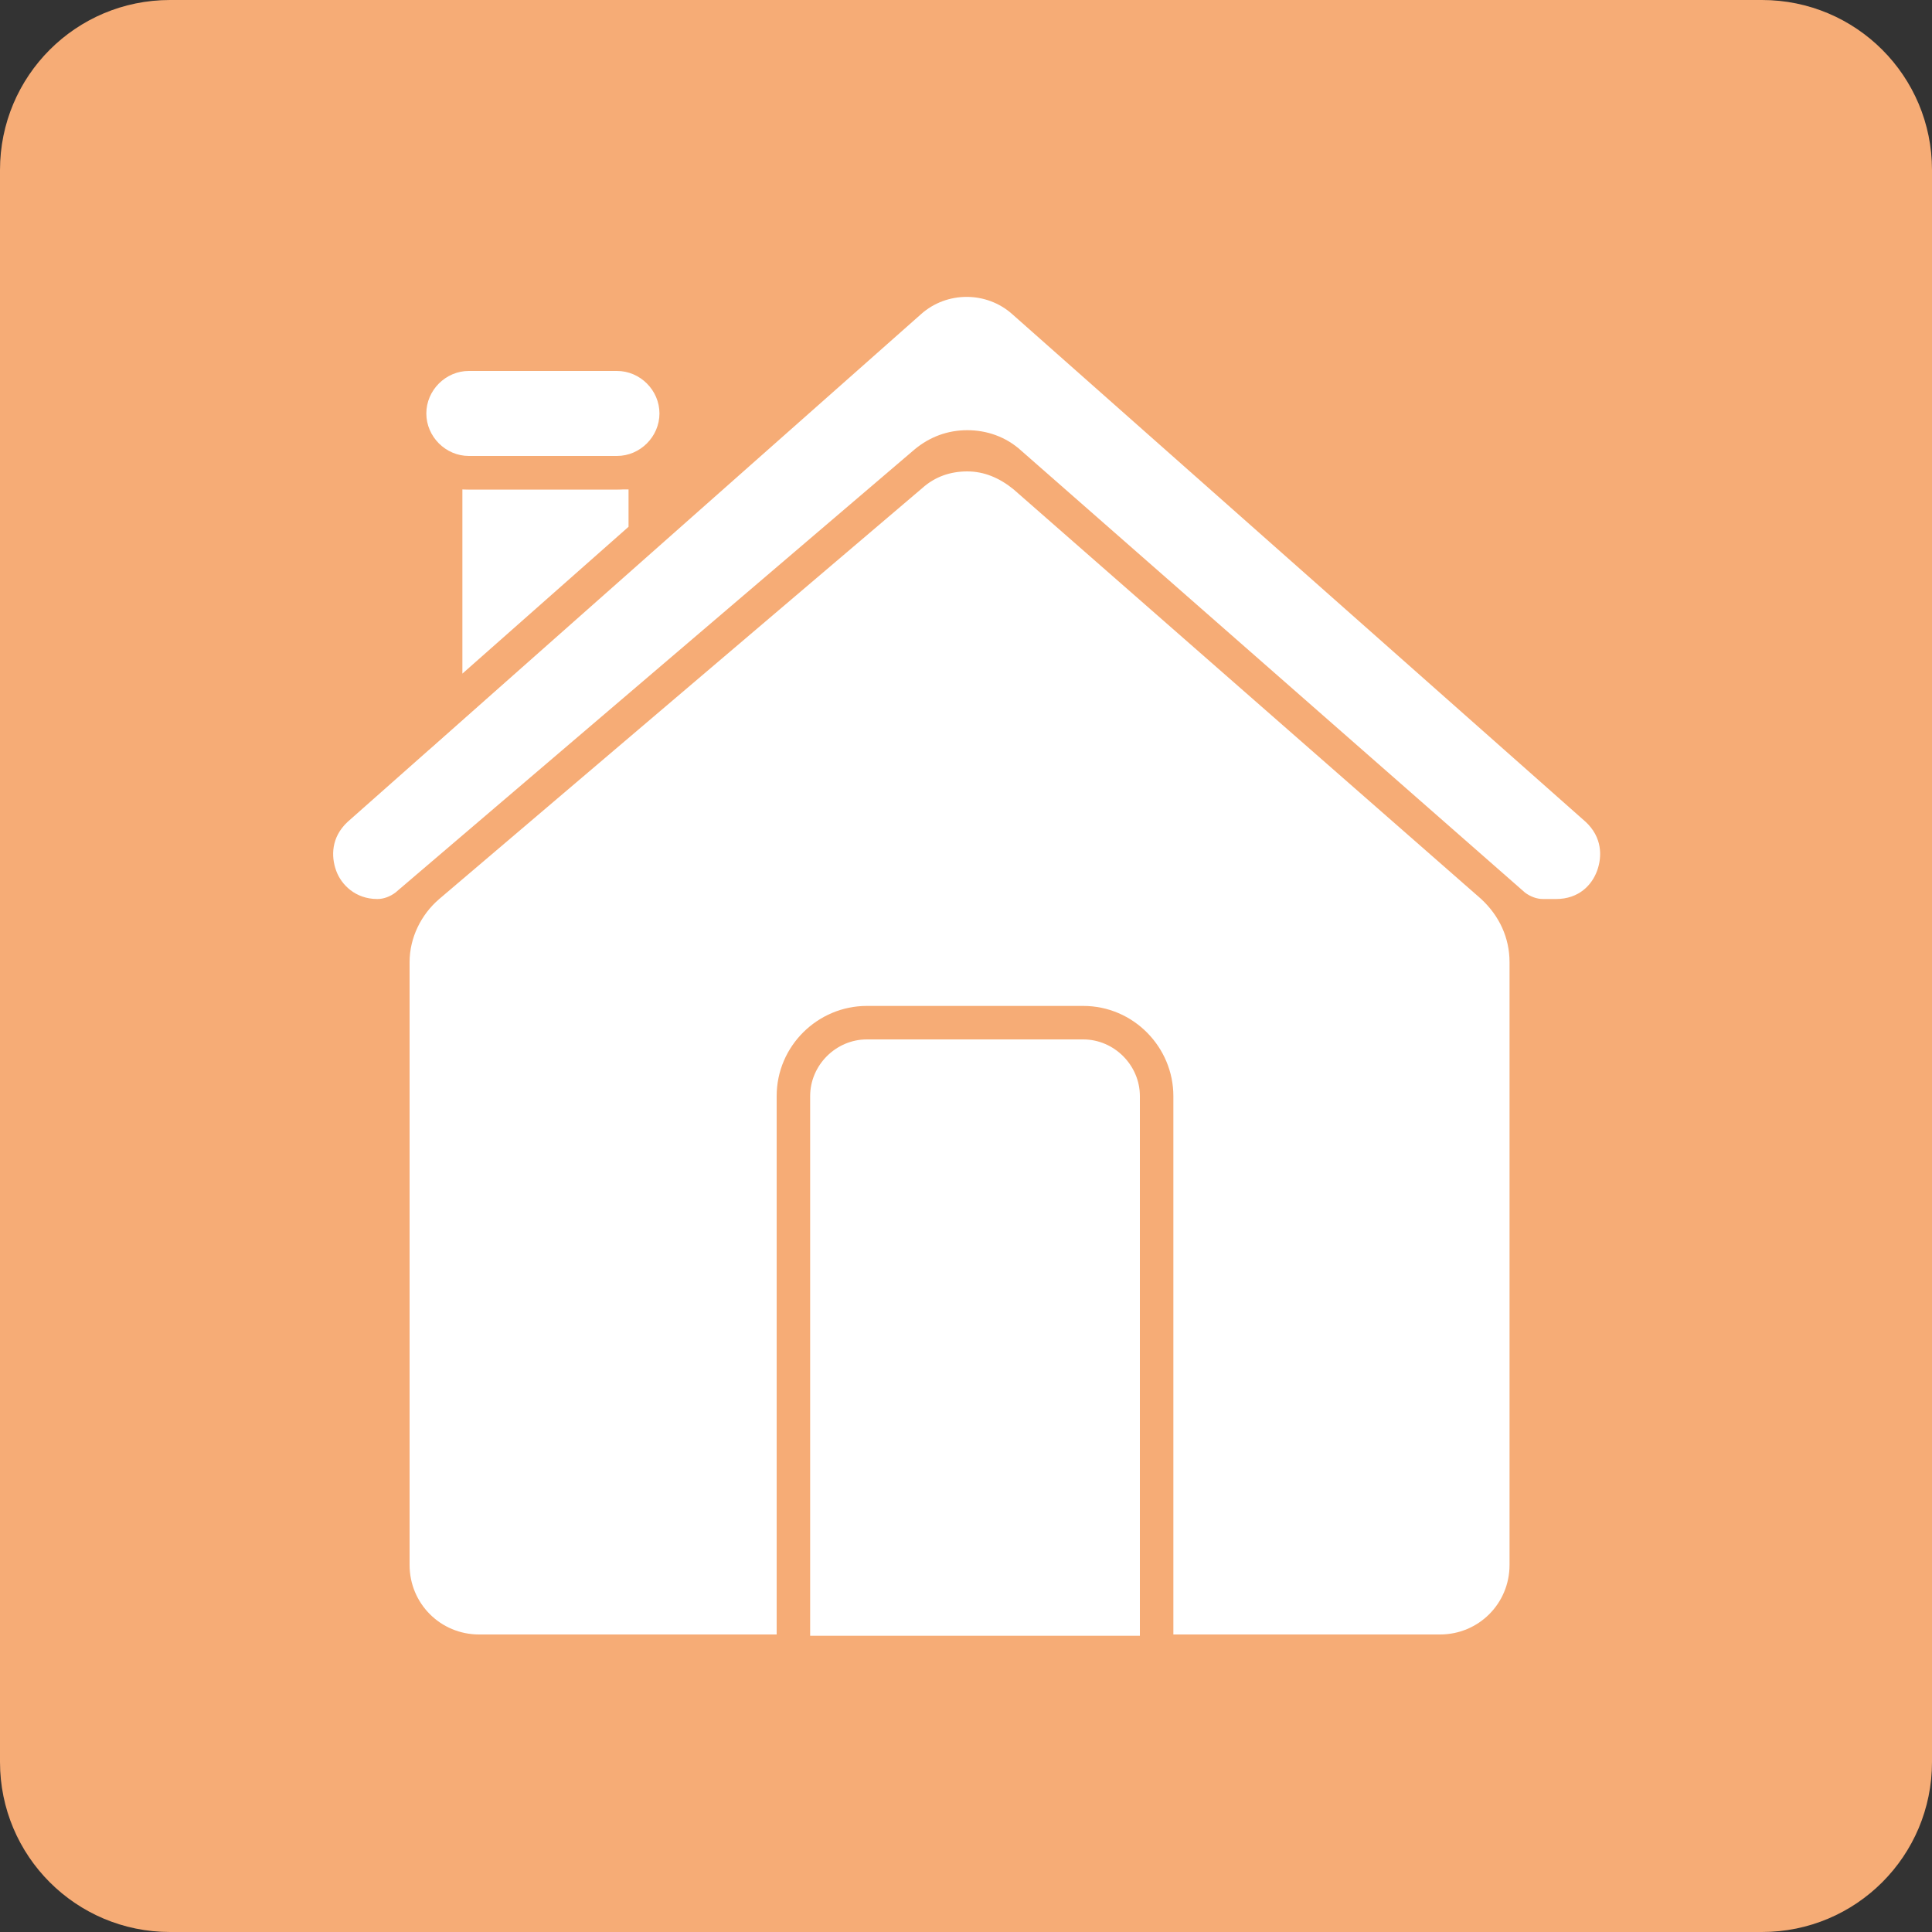
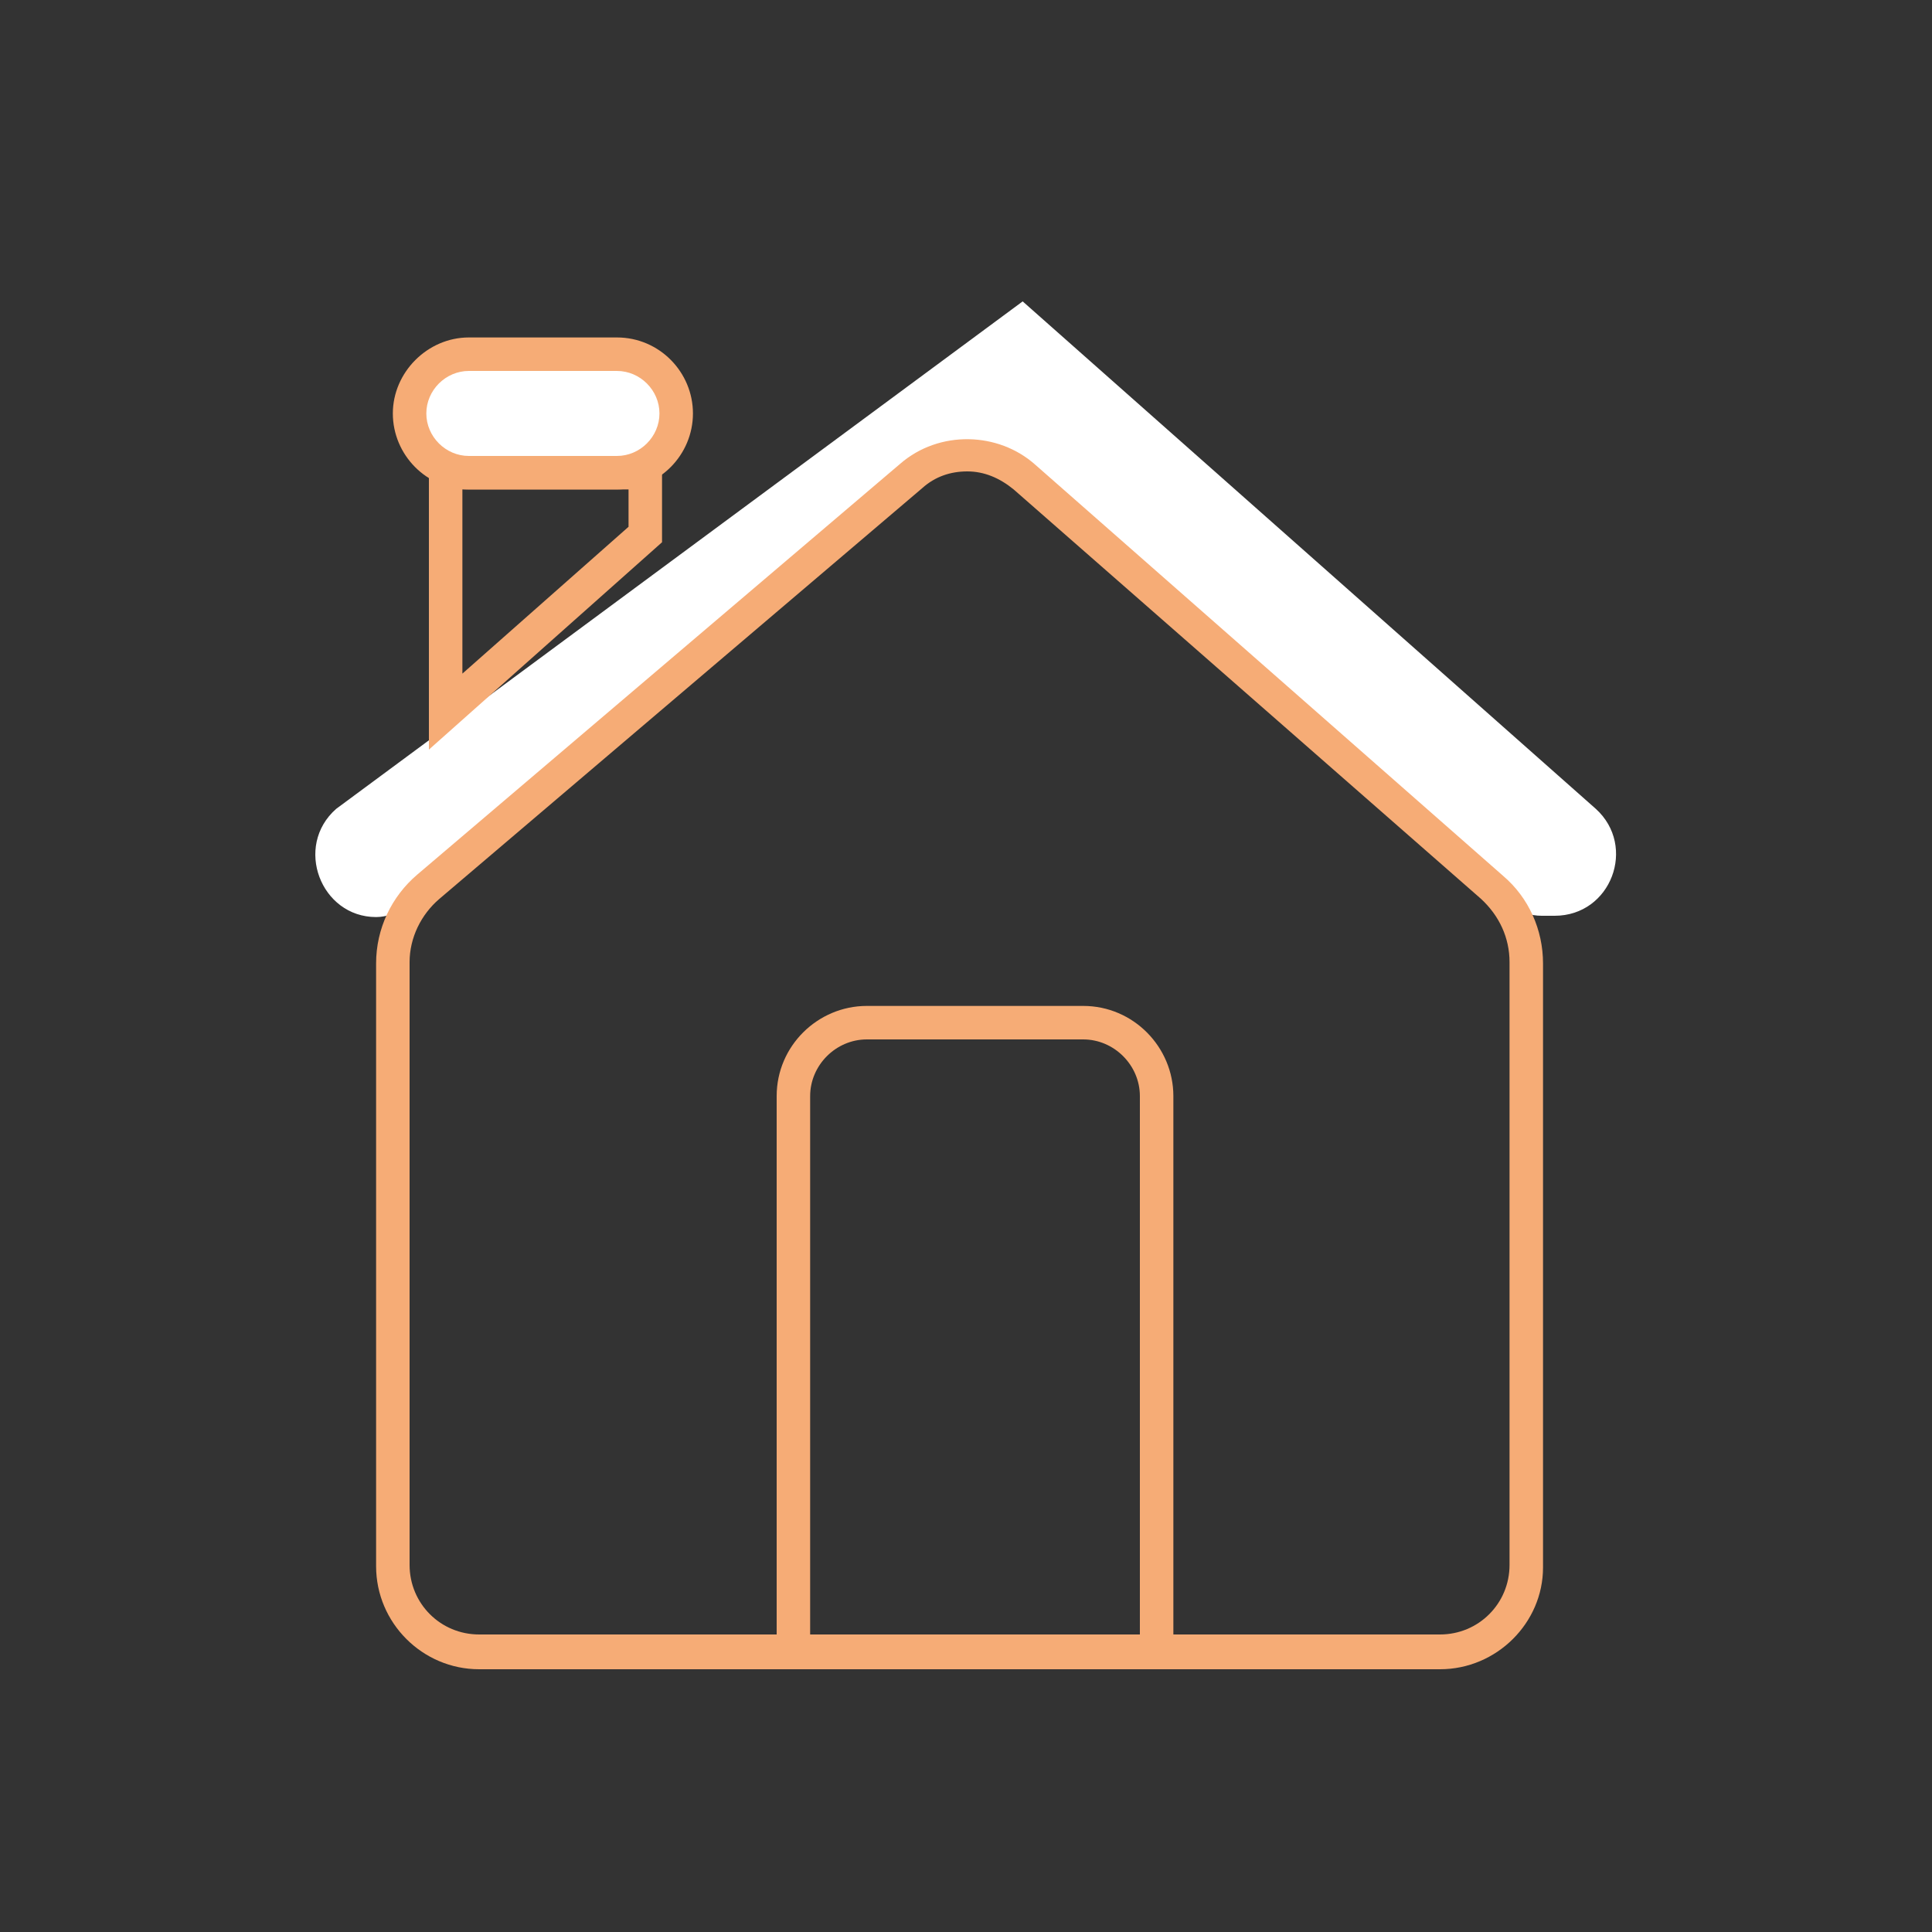
<svg xmlns="http://www.w3.org/2000/svg" version="1.1" id="Livello_1" x="0px" y="0px" viewBox="0 0 150 150" style="enable-background:new 0 0 150 150;" xml:space="preserve">
  <rect x="0" y="0" width="150" height="150" fill="#333333" stroke="none" />
  <style type="text/css">
	.st0{fill:#F6AC76;}
	.st1{fill:#FFFFFF;}
</style>
  <g>
-     <path class="st0" d="M150,136.8c0,7.3-5.9,13.2-13.2,13.2H13.2C5.9,150,0,144.1,0,136.8V13.2C0,5.9,5.9,0,13.2,0h123.6   c7.3,0,13.2,5.9,13.2,13.2V136.8z" />
    <g>
      <g>
-         <path class="st1" d="M29.2,71.2L29.2,71.2c0.8,0,1.6-0.3,2.2-0.8l40.4-34.4c1.9-1.6,4.7-1.6,6.5,0l39.1,34.3     c0.6,0.5,1.4,0.8,2.3,0.8h1c4.4,0,6.4-5.4,3.2-8.3L79.4,23.4c-2.5-2.2-6.4-2.2-8.9,0L26.1,62.8C22.8,65.7,24.9,71.2,29.2,71.2z" />
-         <path class="st0" d="M120.8,72.5h-1c-1.1,0-2.3-0.4-3.1-1.2L77.5,37c-1.4-1.2-3.4-1.2-4.8,0L32.3,71.4c-0.9,0.7-1.9,1.1-3.1,1.1     c-2.6,0-4.8-1.5-5.7-3.9c-0.9-2.4-0.3-5,1.7-6.7l44.5-39.4c3-2.7,7.6-2.7,10.6,0l44.5,39.4c1.9,1.7,2.6,4.3,1.7,6.7     C125.5,70.9,123.3,72.5,120.8,72.5z M75.1,33.4c1.5,0,3,0.5,4.2,1.6l39.1,34.3c0.4,0.3,0.9,0.5,1.4,0.5h1c1.8,0,2.8-1.1,3.2-2.2     c0.4-1.1,0.4-2.6-0.9-3.8L78.6,24.4c-2-1.8-5.1-1.8-7.1,0L27,63.8c-1.3,1.2-1.3,2.7-0.9,3.8s1.5,2.2,3.2,2.2c0.5,0,1-0.2,1.4-0.5     L71,34.9C72.2,33.9,73.6,33.4,75.1,33.4z" />
+         <path class="st1" d="M29.2,71.2L29.2,71.2c0.8,0,1.6-0.3,2.2-0.8l40.4-34.4c1.9-1.6,4.7-1.6,6.5,0l39.1,34.3     c0.6,0.5,1.4,0.8,2.3,0.8h1c4.4,0,6.4-5.4,3.2-8.3L79.4,23.4L26.1,62.8C22.8,65.7,24.9,71.2,29.2,71.2z" />
      </g>
      <g>
-         <path class="st1" d="M118.5,74.7v46.9c0,3.7-3,6.7-6.7,6.7H37.2c-3.7,0-6.7-3-6.7-6.7V74.8c0-2.3,1-4.4,2.7-5.9l37.5-31.9     c2.5-2.2,6.3-2.1,8.8,0.1l36.3,31.9C117.5,70.3,118.5,72.5,118.5,74.7z" />
        <path class="st0" d="M111.8,129.6H37.2c-4.4,0-8-3.6-8-8V74.8c0-2.7,1.2-5.2,3.2-6.9l37.5-31.9c3-2.6,7.6-2.5,10.5,0.1l36.3,31.9     c2,1.7,3.1,4.2,3.1,6.8v46.9C119.8,126,116.2,129.6,111.8,129.6z M75.1,36.6c-1.3,0-2.5,0.4-3.5,1.3L34.1,69.8     c-1.4,1.2-2.3,3-2.3,4.9v46.8c0,3,2.4,5.4,5.4,5.4h74.6c3,0,5.4-2.4,5.4-5.4V74.7c0-1.9-0.8-3.6-2.2-4.9L78.7,38     C77.6,37.1,76.4,36.6,75.1,36.6z" />
      </g>
      <g>
-         <polygon class="st1" points="50.1,36.7 50.1,41.5 34.6,55.3 34.6,36.7    " />
        <path class="st0" d="M33.3,58.2V35.4h18.1v6.7L33.3,58.2z M35.9,38v14.3l12.9-11.4V38H35.9z" />
      </g>
      <g>
        <path class="st1" d="M50.4,36.7H34c-1.2,0-2.1-1-2.1-2.1v-4.9c0-1.2,1-2.1,2.1-2.1h16.4c1.2,0,2.1,1,2.1,2.1v4.9     C52.6,35.7,51.6,36.7,50.4,36.7z" />
        <path class="st0" d="M47.9,38H36.4c-3.3,0-5.9-2.7-5.9-5.9s2.7-5.9,5.9-5.9h11.5c3.3,0,5.9,2.7,5.9,5.9S51.2,38,47.9,38z      M36.4,28.8c-1.8,0-3.3,1.5-3.3,3.3c0,1.8,1.5,3.3,3.3,3.3h11.5c1.8,0,3.3-1.5,3.3-3.3c0-1.8-1.5-3.3-3.3-3.3H36.4z" />
      </g>
      <g>
-         <path class="st1" d="M89.8,128.3H61.6V83.7c0-2.4,1.9-4.3,4.3-4.3h19.6c2.4,0,4.3,1.9,4.3,4.3V128.3z" />
        <path class="st0" d="M91.2,129.6H60.3V85.1c0-3.9,3.2-7,7-7h16.8c3.9,0,7,3.2,7,7V129.6z M62.9,127h25.6V85.1     c0-2.4-2-4.4-4.4-4.4H67.3c-2.4,0-4.4,2-4.4,4.4V127z" />
      </g>
    </g>
  </g>
</svg>